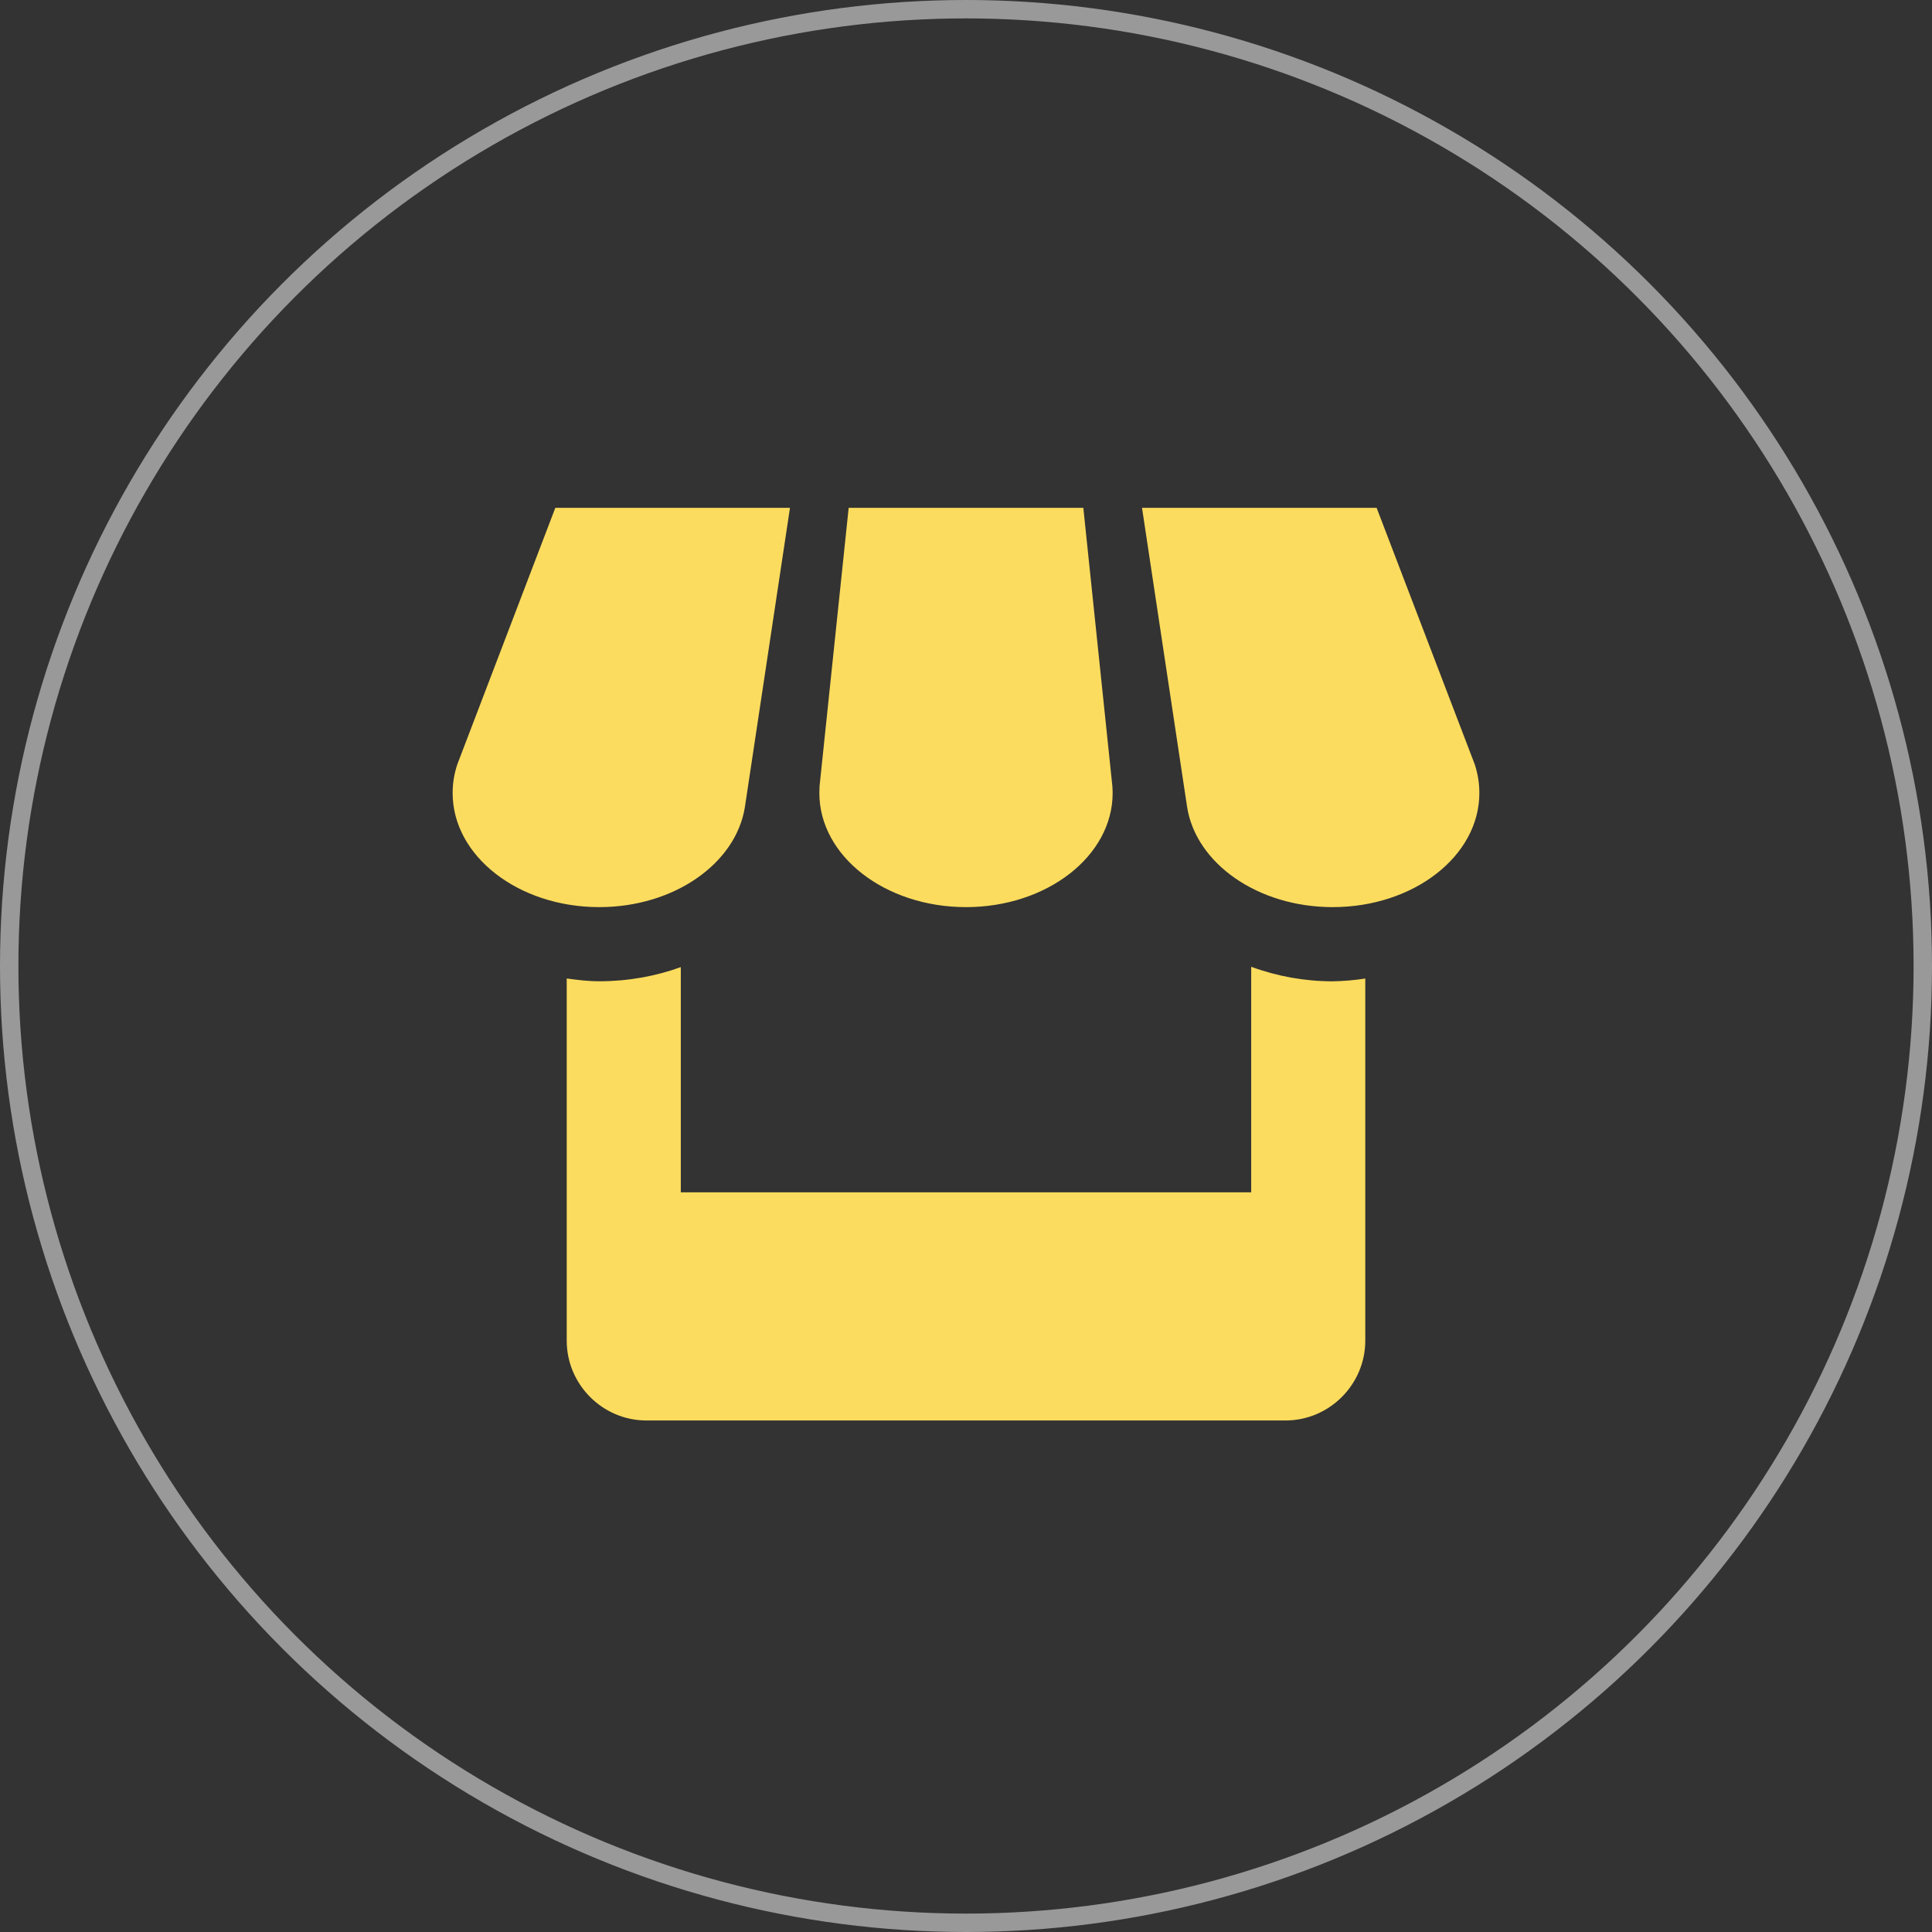
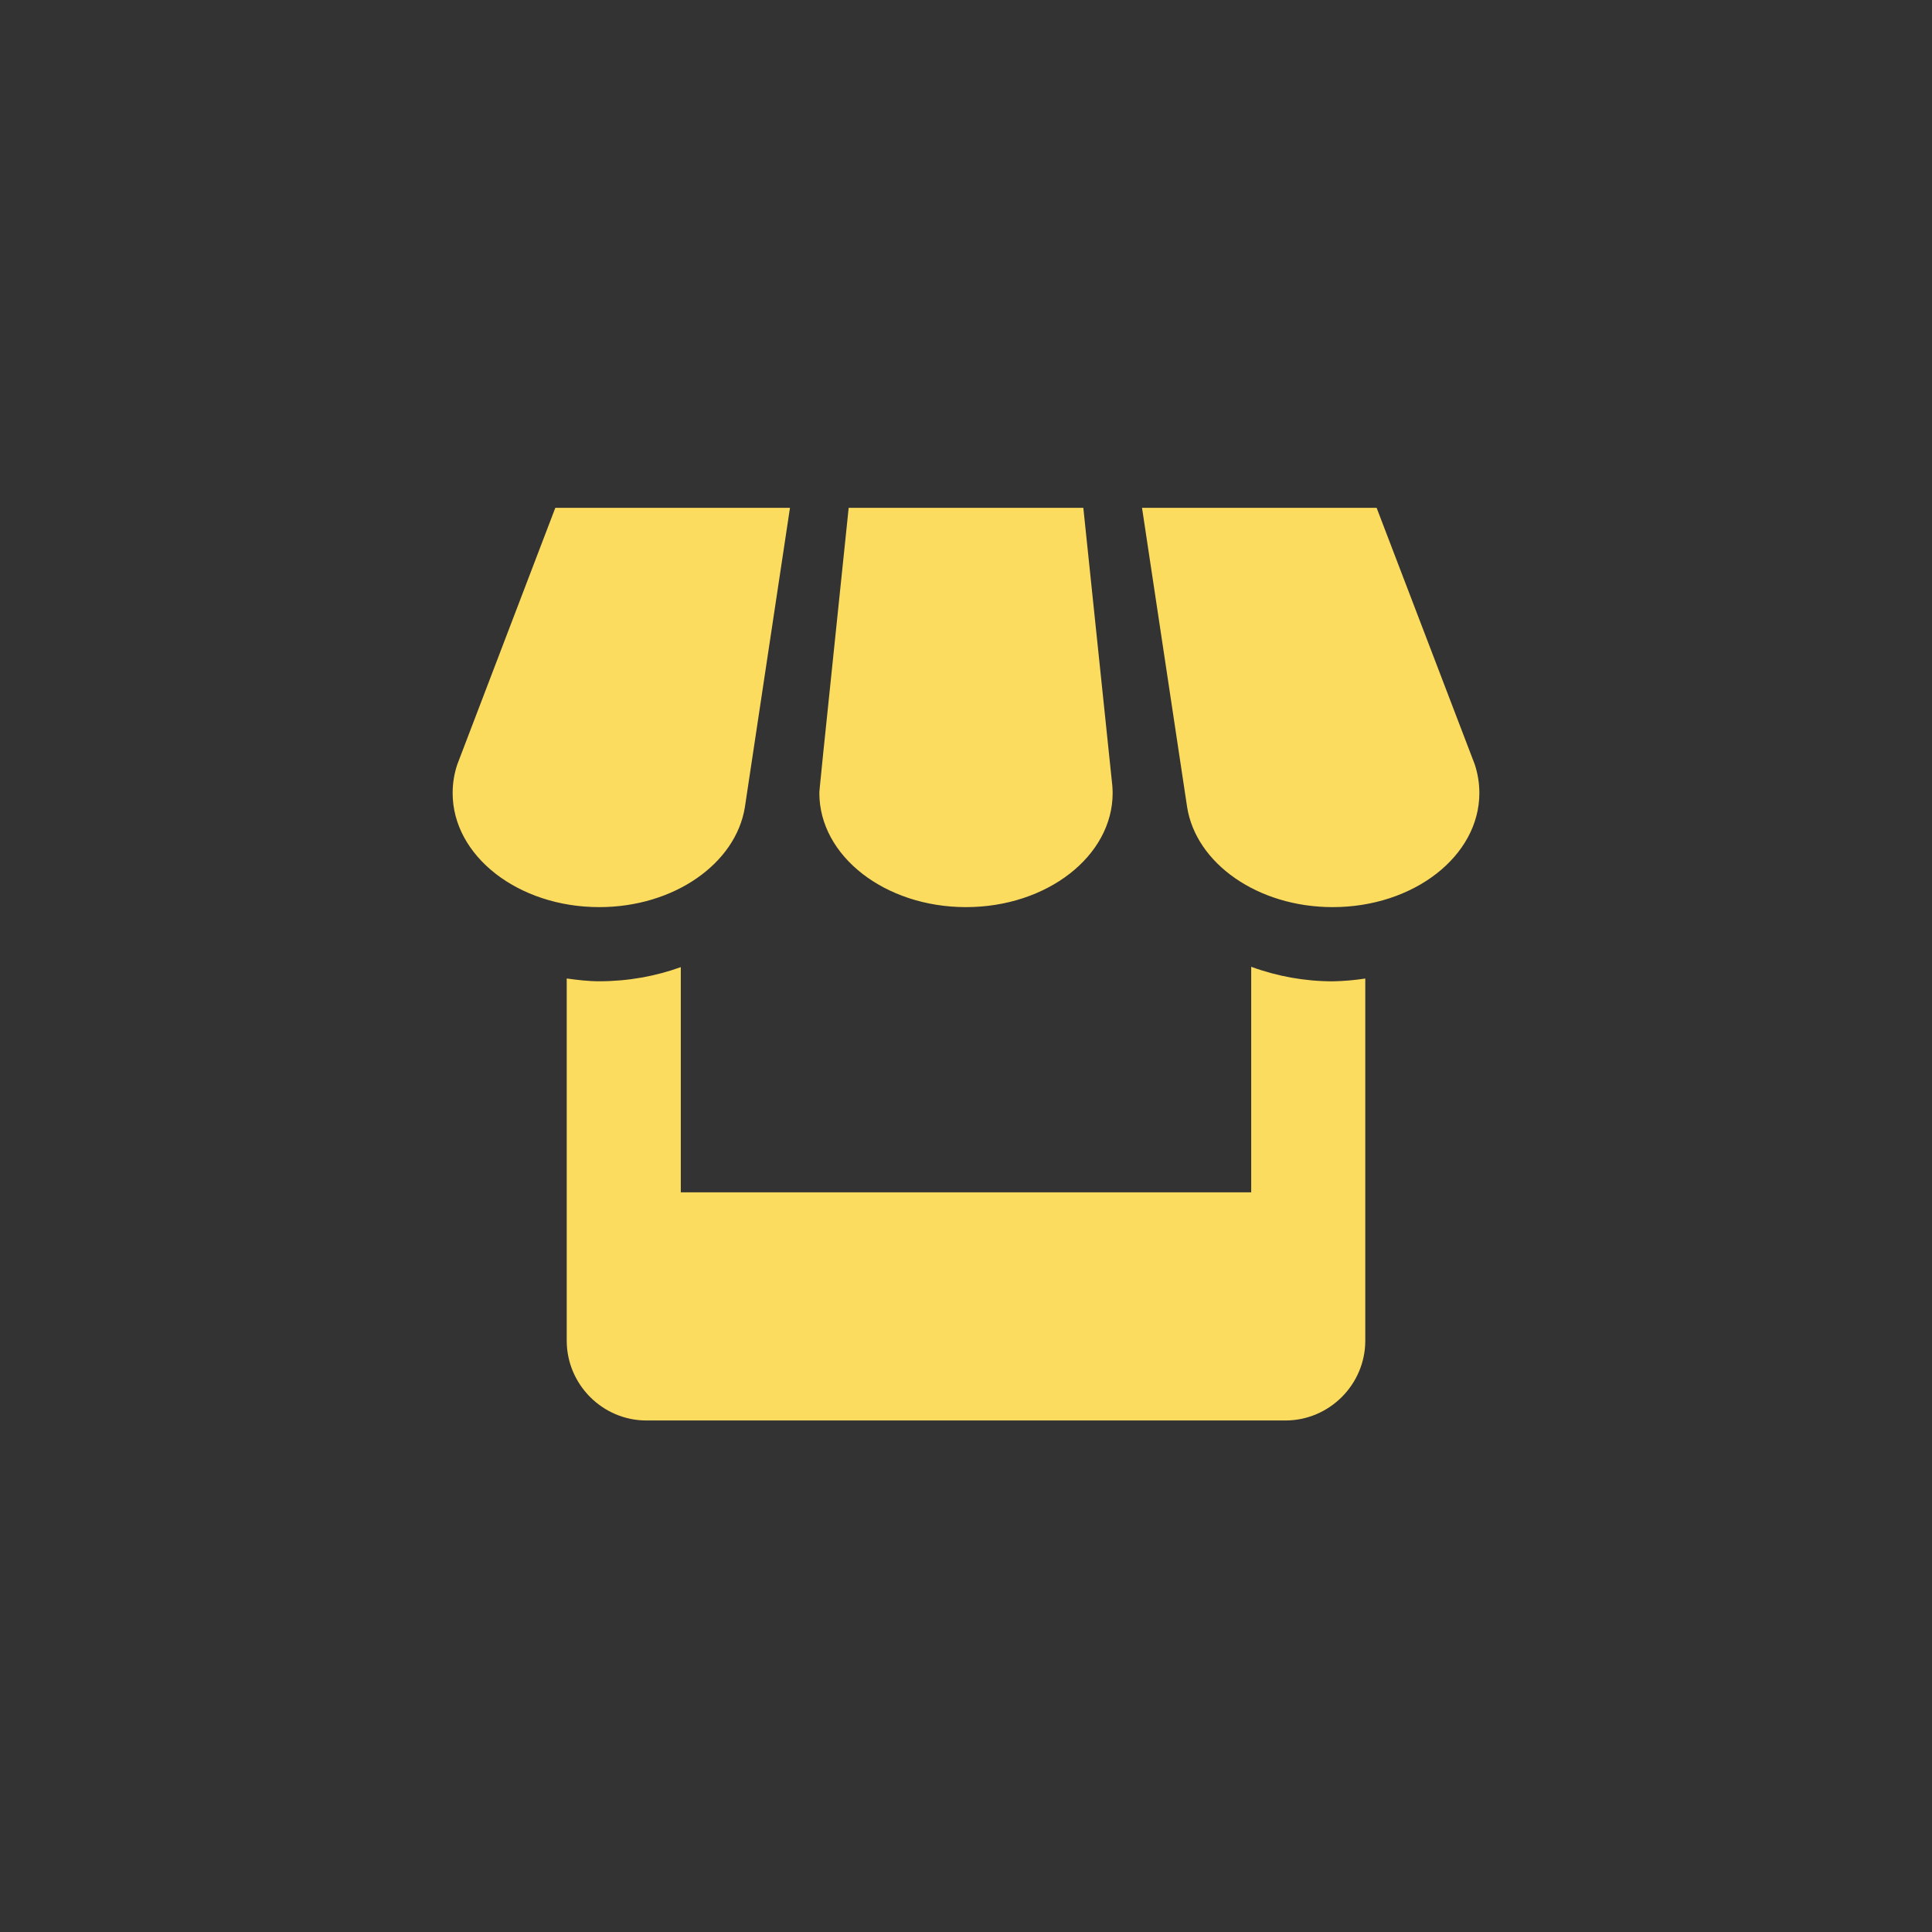
<svg xmlns="http://www.w3.org/2000/svg" width="525" height="525" viewBox="0 0 525 525" fill="none">
  <rect x="0" y="0" width="525" height="525" fill="#333333" stroke="none" />
-   <path d="M202.407 219.375L214.667 138H150.9L124.255 207.75C123.434 210.23 123 212.803 123 215.5C123 232.612 140.825 246.5 162.851 246.5C183.156 246.5 199.942 234.658 202.407 219.375ZM262.5 246.5C284.51 246.5 302.35 232.612 302.35 215.5C302.35 214.864 302.304 214.229 302.273 213.625L294.383 138H230.617L222.712 213.562C222.675 214.208 222.654 214.854 222.649 215.5C222.649 232.612 240.49 246.5 262.5 246.5ZM340 262.713V324H185V262.806C178.211 265.255 170.74 266.65 162.851 266.65C159.828 266.65 156.899 266.294 154 265.891V364.3C154 376.235 163.749 386 175.669 386H349.3C361.235 386 371 376.22 371 364.3V265.906C368.07 266.356 365.113 266.61 362.15 266.665C354.592 266.658 347.094 265.32 340 262.713ZM400.76 207.75L374.084 138H310.333L322.578 219.251C324.965 234.596 341.752 246.5 362.15 246.5C384.16 246.5 402 232.612 402 215.5C402 212.803 401.566 210.23 400.76 207.75Z" fill="#FCDC5E" />
-   <circle cx="262.5" cy="262.5" r="260" stroke="white" stroke-opacity="0.5" stroke-width="5" />
+   <path d="M202.407 219.375L214.667 138H150.9L124.255 207.75C123.434 210.23 123 212.803 123 215.5C123 232.612 140.825 246.5 162.851 246.5C183.156 246.5 199.942 234.658 202.407 219.375ZM262.5 246.5C284.51 246.5 302.35 232.612 302.35 215.5C302.35 214.864 302.304 214.229 302.273 213.625L294.383 138H230.617C222.675 214.208 222.654 214.854 222.649 215.5C222.649 232.612 240.49 246.5 262.5 246.5ZM340 262.713V324H185V262.806C178.211 265.255 170.74 266.65 162.851 266.65C159.828 266.65 156.899 266.294 154 265.891V364.3C154 376.235 163.749 386 175.669 386H349.3C361.235 386 371 376.22 371 364.3V265.906C368.07 266.356 365.113 266.61 362.15 266.665C354.592 266.658 347.094 265.32 340 262.713ZM400.76 207.75L374.084 138H310.333L322.578 219.251C324.965 234.596 341.752 246.5 362.15 246.5C384.16 246.5 402 232.612 402 215.5C402 212.803 401.566 210.23 400.76 207.75Z" fill="#FCDC5E" />
</svg>